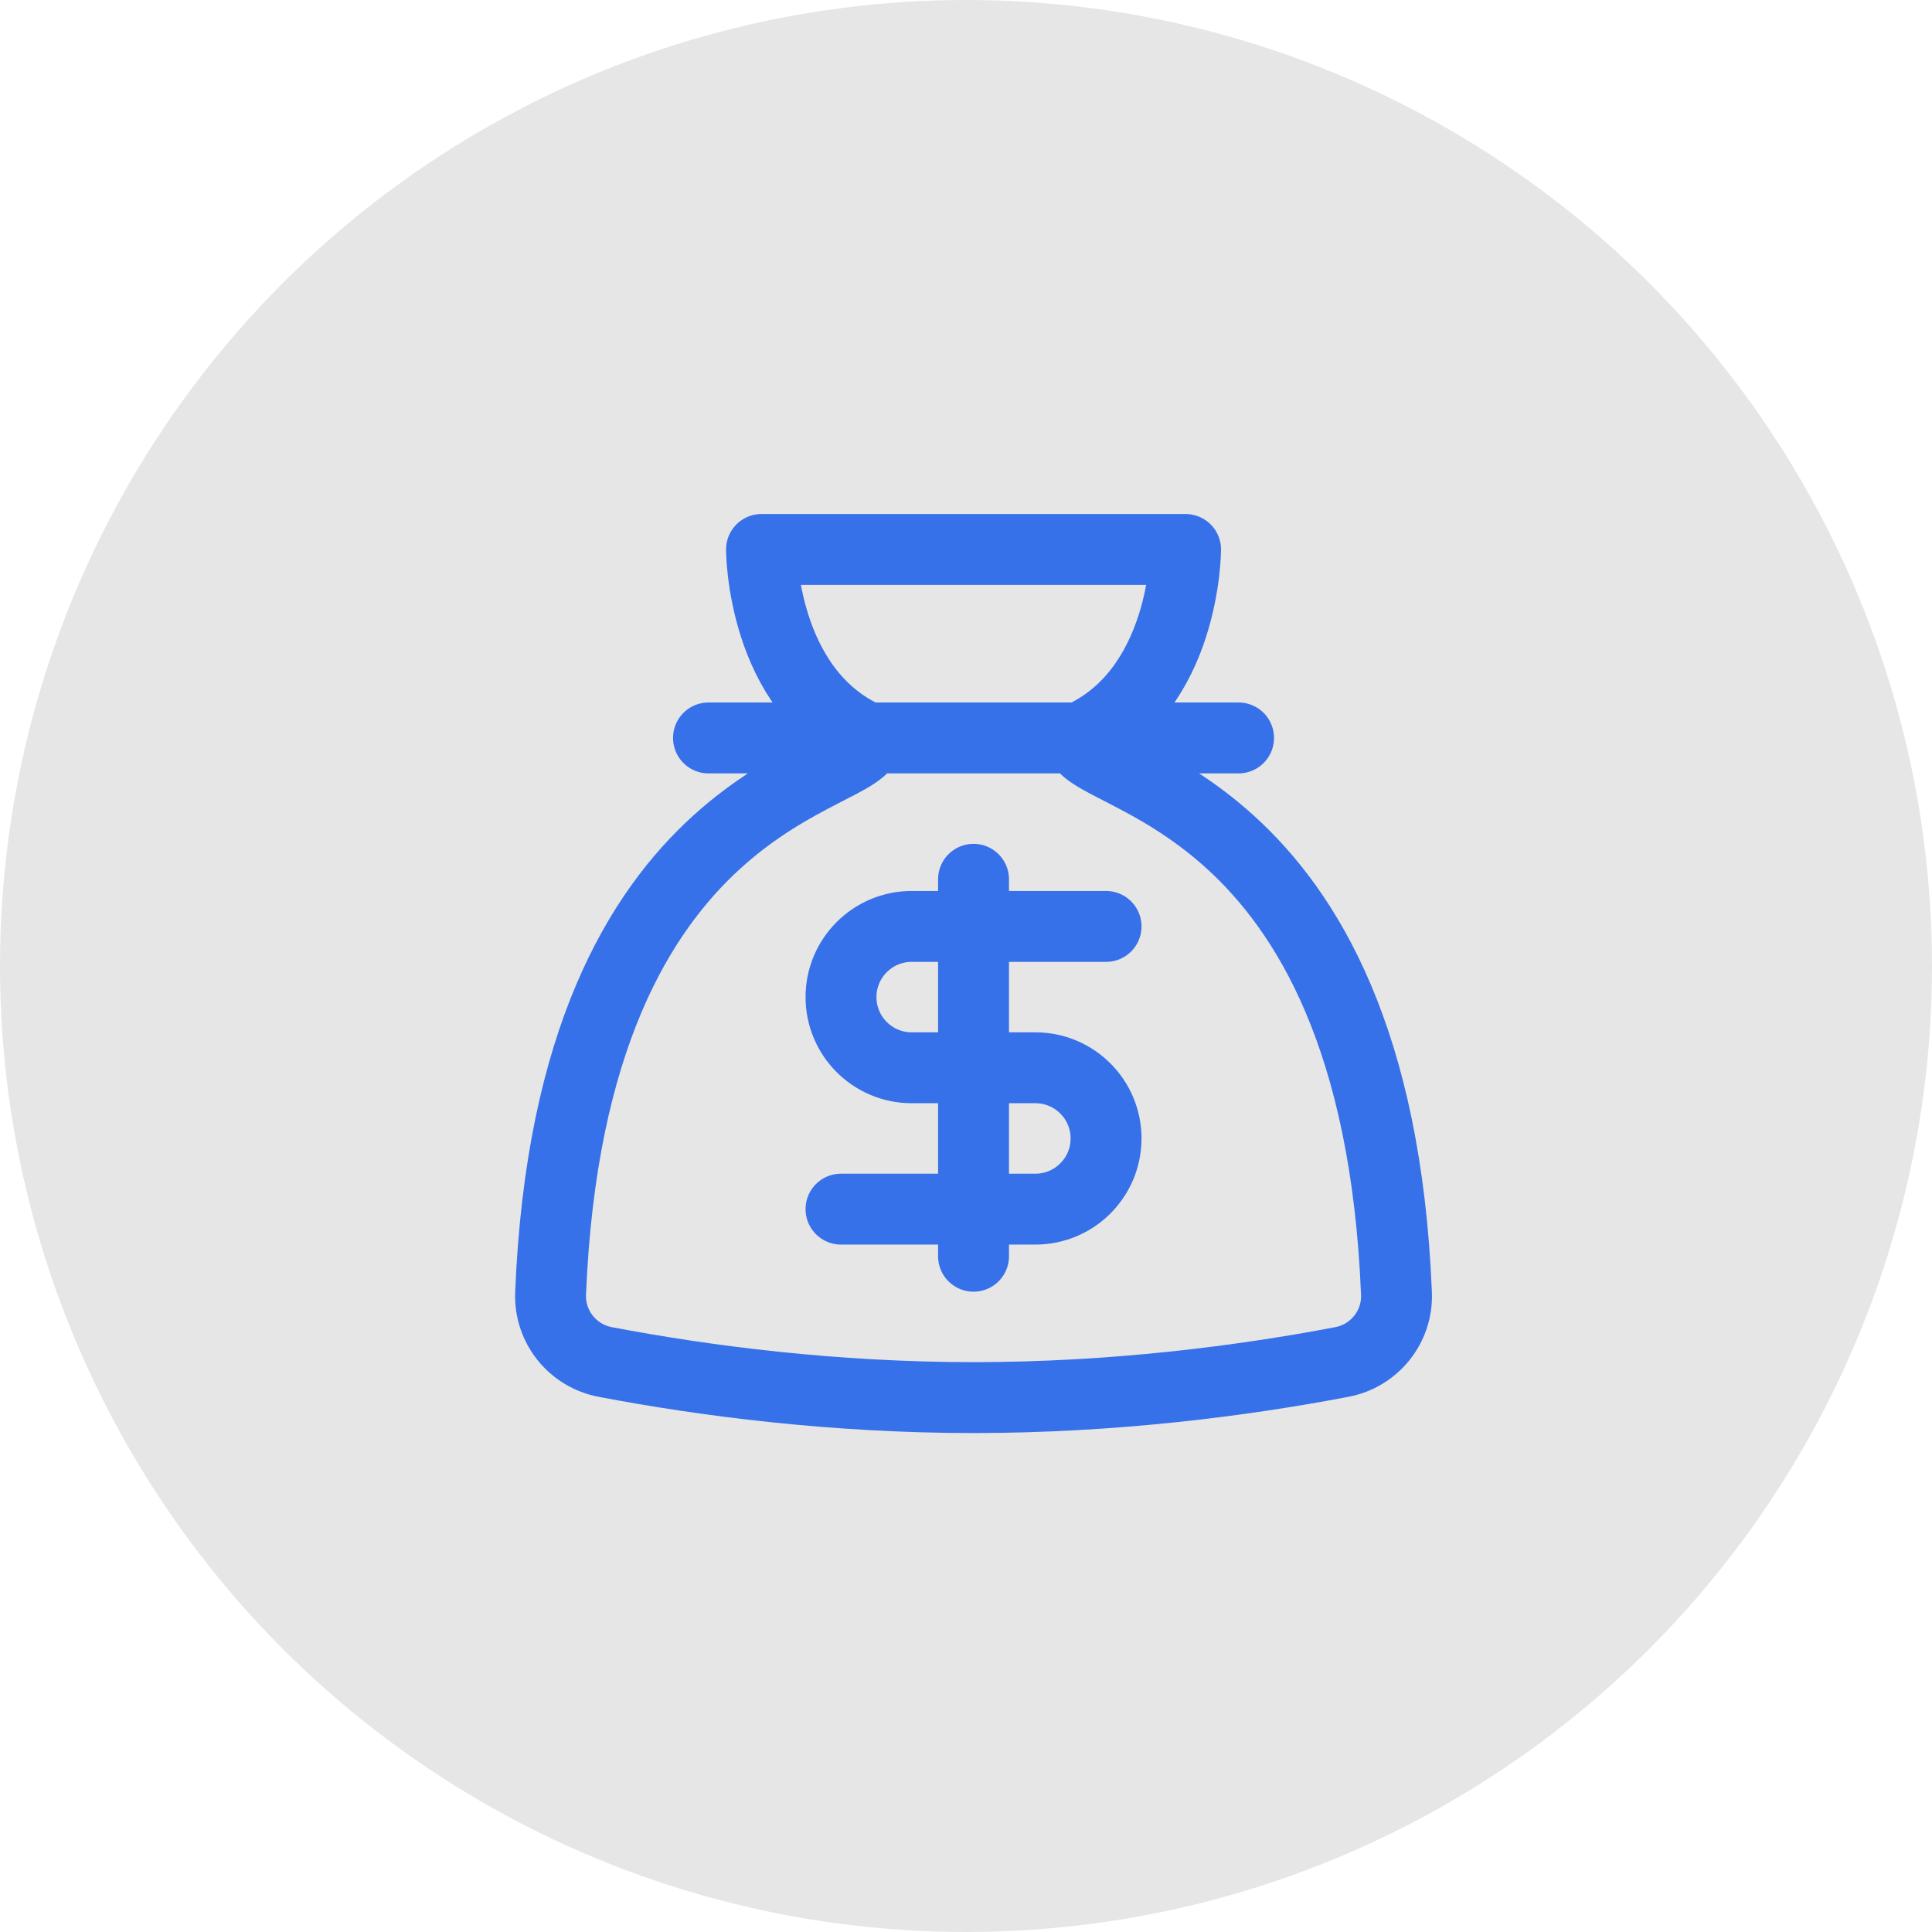
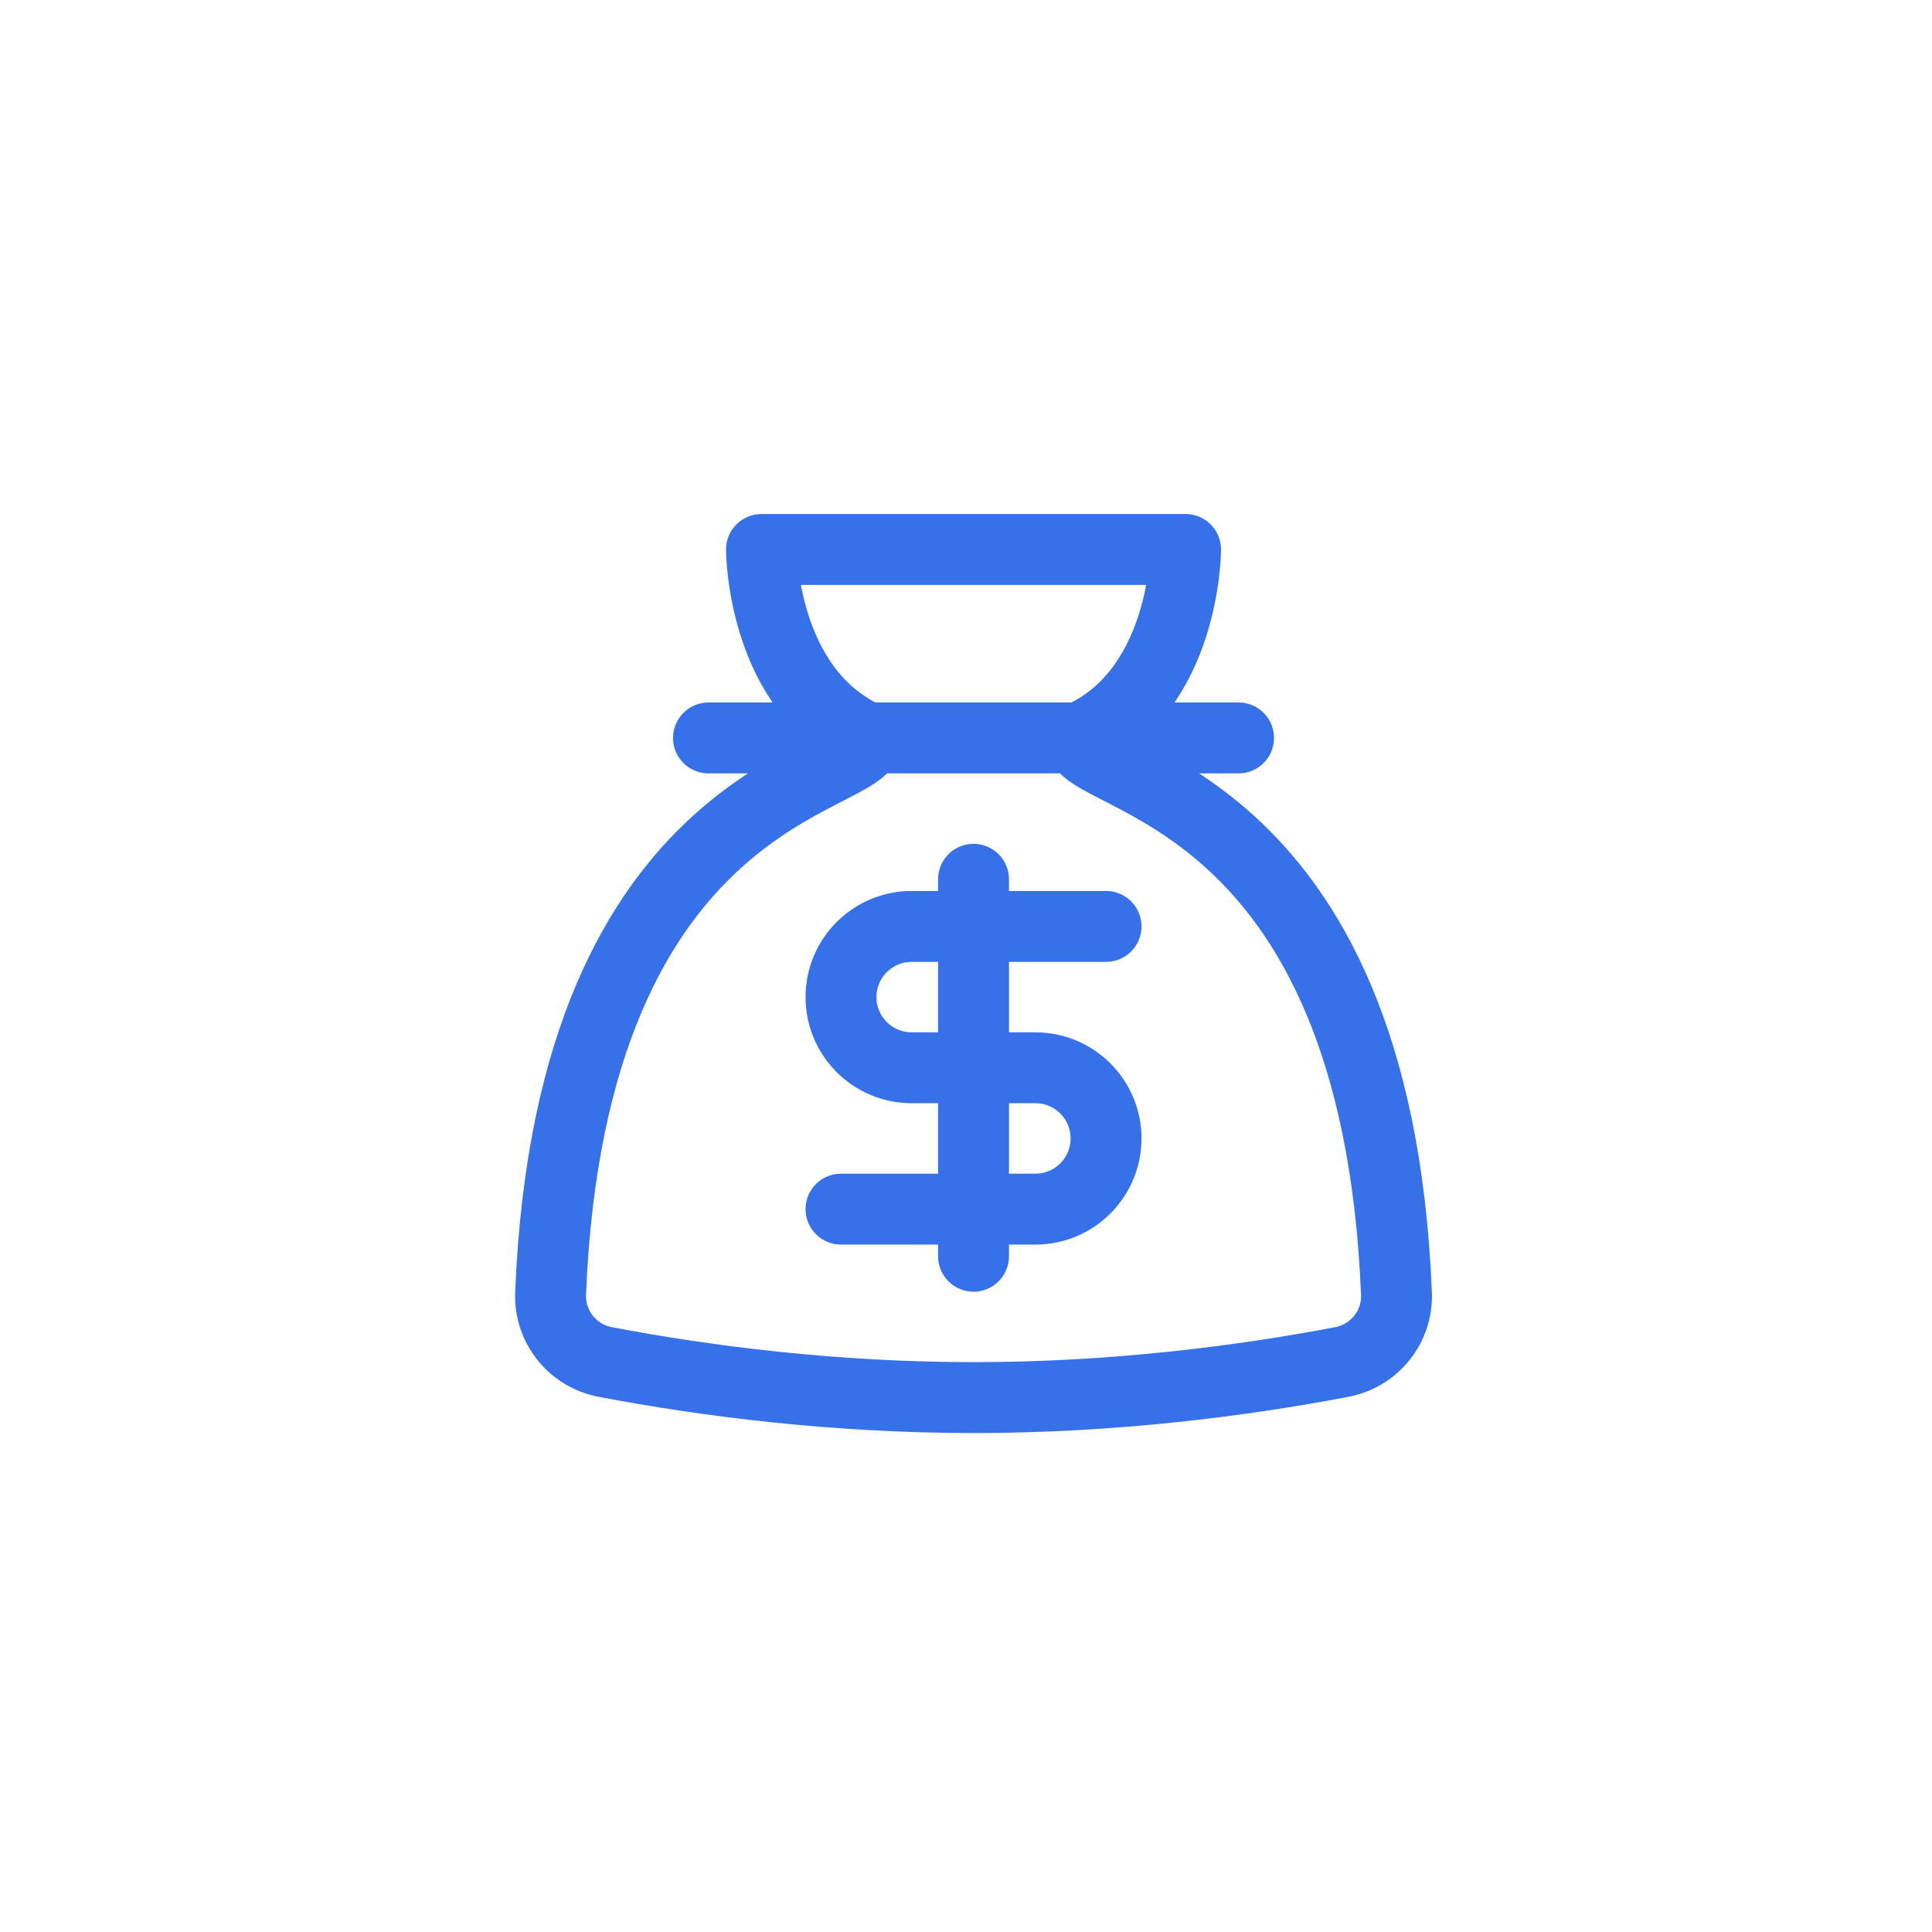
<svg xmlns="http://www.w3.org/2000/svg" width="109" height="109" viewBox="0 0 109 109" fill="none">
-   <circle opacity="0.1" cx="54.5" cy="54.5" r="54.5" fill="black" />
-   <path d="M60.906 41.633C60.906 44.199 77.623 44.288 78.786 72.975C78.862 74.848 77.55 76.488 75.709 76.84C70.047 77.921 62.797 78.85 54.925 78.85C47.053 78.85 39.803 77.921 34.141 76.84C32.3 76.488 30.988 74.848 31.064 72.975C32.227 44.288 48.944 44.199 48.944 41.633M60.906 41.633H48.944M60.906 41.633C66.888 38.975 66.888 31 66.888 31H42.962C42.962 31 42.962 38.975 48.944 41.633M60.906 41.633H69.878M48.944 41.633H39.972M54.925 60.242H58.414C60.616 60.242 62.402 62.027 62.402 64.229V64.229C62.402 66.431 60.616 68.217 58.414 68.217H54.925M54.925 60.242V52.267M54.925 60.242V68.217M54.925 60.242H51.436C49.234 60.242 47.448 58.456 47.448 56.254V56.254C47.448 54.052 49.234 52.267 51.436 52.267H54.925M62.402 52.267H54.925M54.925 52.267V49.608M54.925 68.217H47.448M54.925 68.217V70.875" stroke="#3671E9" stroke-width="4" stroke-linecap="round" stroke-linejoin="round" />
+   <path d="M60.906 41.633C60.906 44.199 77.623 44.288 78.786 72.975C78.862 74.848 77.55 76.488 75.709 76.84C70.047 77.921 62.797 78.85 54.925 78.85C47.053 78.85 39.803 77.921 34.141 76.84C32.3 76.488 30.988 74.848 31.064 72.975C32.227 44.288 48.944 44.199 48.944 41.633M60.906 41.633H48.944M60.906 41.633C66.888 38.975 66.888 31 66.888 31H42.962C42.962 31 42.962 38.975 48.944 41.633M60.906 41.633H69.878M48.944 41.633H39.972M54.925 60.242H58.414C60.616 60.242 62.402 62.027 62.402 64.229V64.229C62.402 66.431 60.616 68.217 58.414 68.217H54.925M54.925 60.242V52.267M54.925 60.242V68.217M54.925 60.242H51.436C49.234 60.242 47.448 58.456 47.448 56.254C47.448 54.052 49.234 52.267 51.436 52.267H54.925M62.402 52.267H54.925M54.925 52.267V49.608M54.925 68.217H47.448M54.925 68.217V70.875" stroke="#3671E9" stroke-width="4" stroke-linecap="round" stroke-linejoin="round" />
</svg>